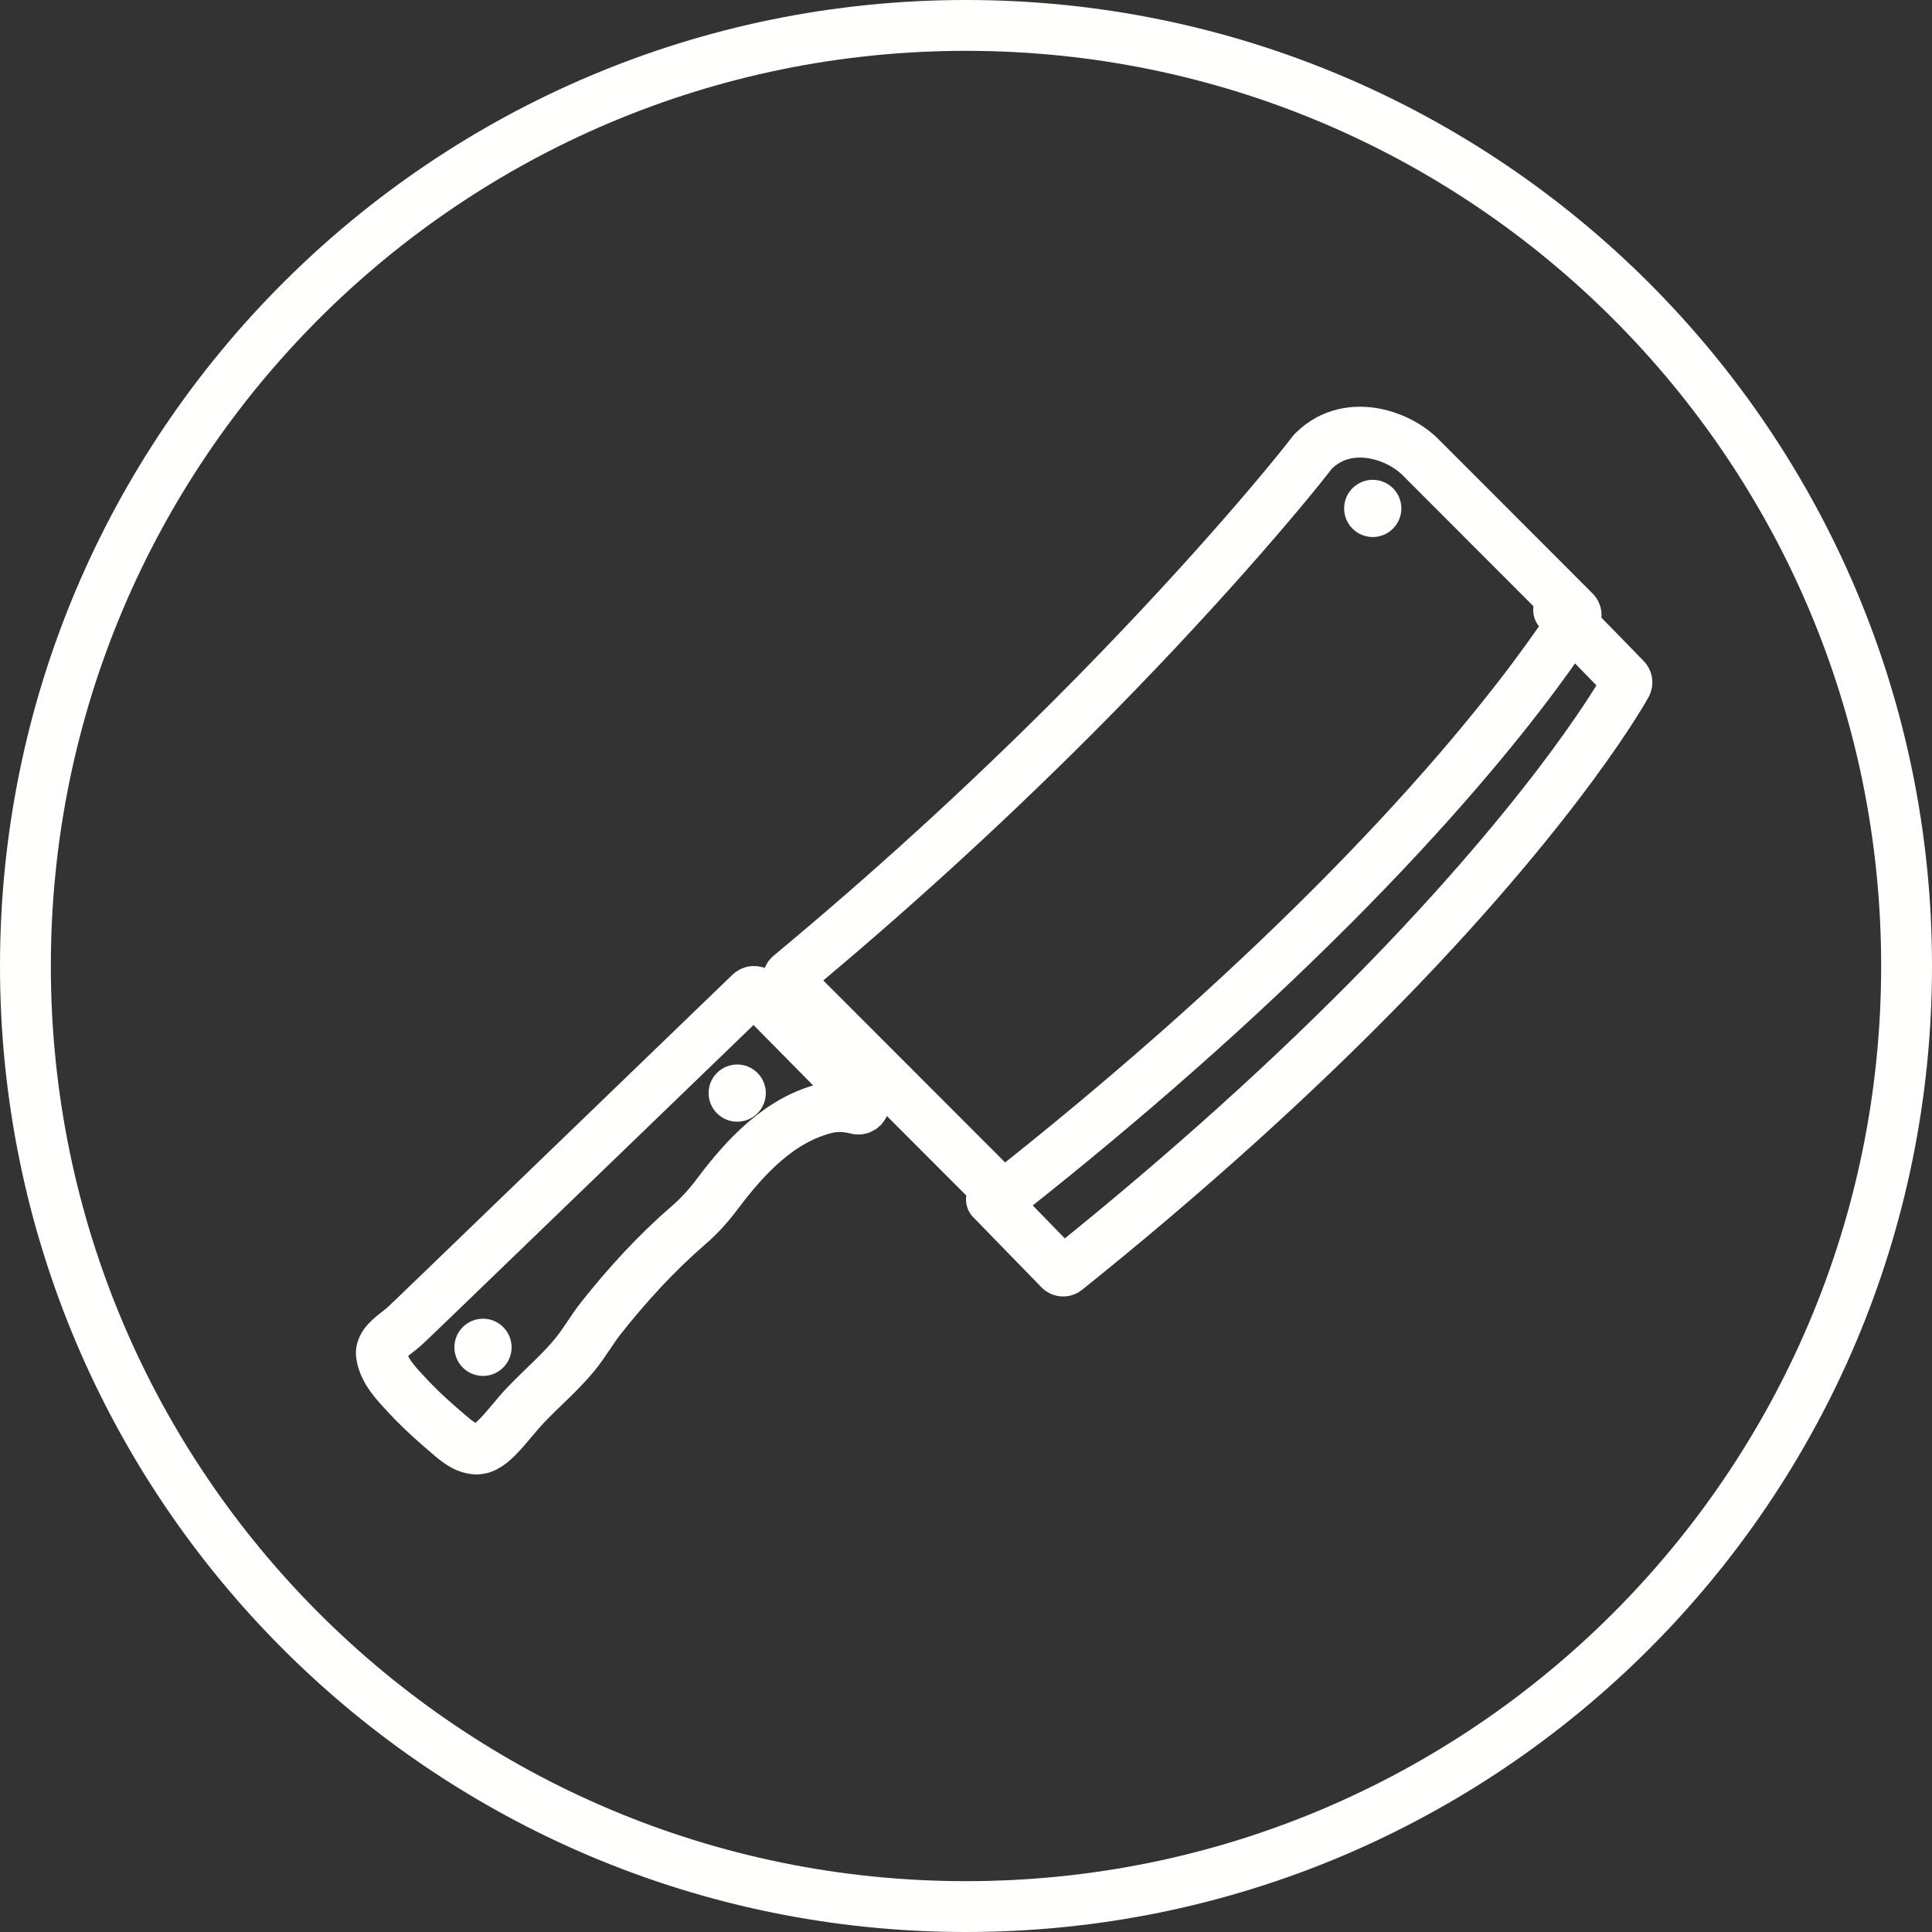
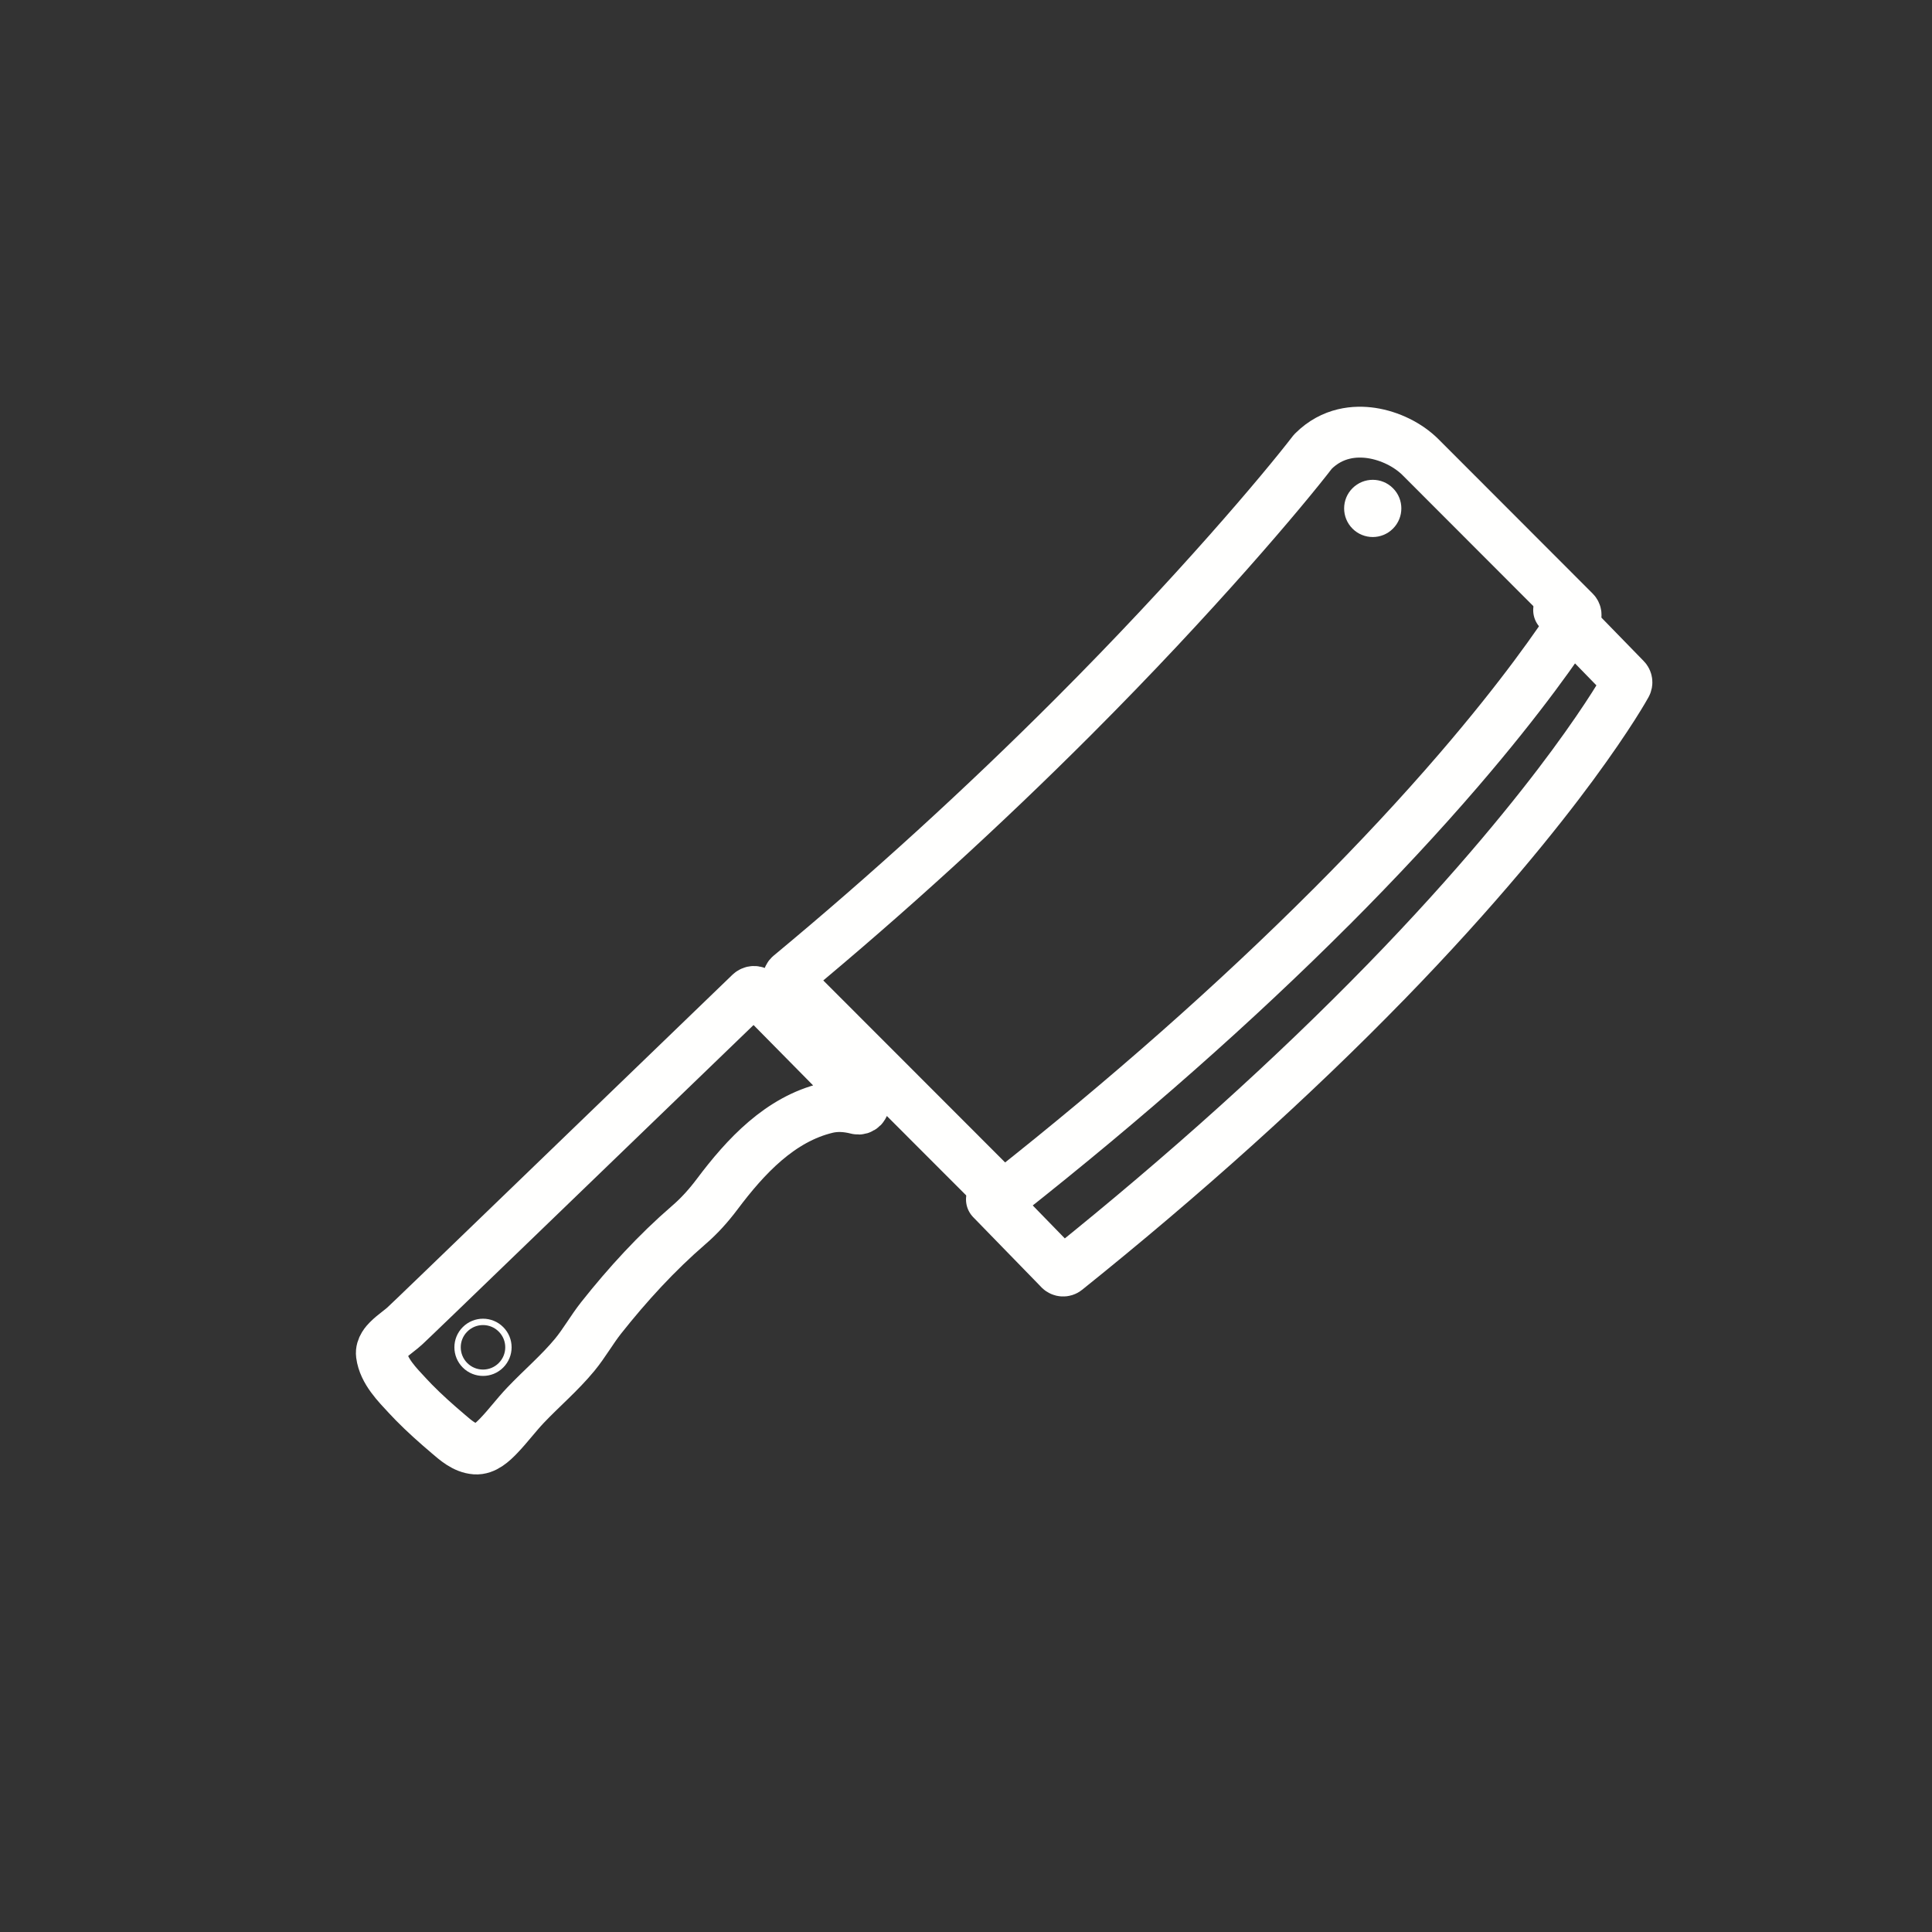
<svg xmlns="http://www.w3.org/2000/svg" width="76px" height="76px" viewBox="0 0 76 76" version="1.1">
  <rect x="0" y="0" width="76" height="76" fill="#333333" stroke="none" />
  <title>Group 21</title>
  <g id="Qualità" stroke="none" stroke-width="1" fill="none" fill-rule="evenodd">
    <g id="Extra-large:-Desktops---12-col" transform="translate(-165, -3745)">
      <g id="Group-21" transform="translate(166, 3746)">
-         <path d="M37,74 C57.434,74 74,57.434 74,37 C74,16.566 57.434,0 37,0 C16.566,0 0,16.566 0,37 C0,57.434 16.566,74 37,74" id="Stroke-1" stroke="#FFFFFE" stroke-width="2" stroke-linecap="round" stroke-linejoin="round" />
        <path d="M60.312,23 L62.943,25.702 C63.005,25.765 63.018,25.862 62.975,25.939 C62.95,25.985 62.339,27.094 60.862,29.1 C59.502,30.946 57.12,33.927 53.499,37.646 C53.498,37.646 53.499,37.646 53.498,37.646 C49.852,41.39 45.627,45.197 40.94,48.959 C40.863,49.02 40.754,49.012 40.684,48.943 C40.677,48.935 40.669,48.926 40.662,48.918 L38,46.183" id="Stroke-3" stroke="#FFFFFE" stroke-width="2" stroke-linecap="round" stroke-linejoin="round" />
        <path d="M30.057,37.653 L38.339,45.942 C38.41,46.013 38.521,46.02 38.6,45.957 C43.319,42.229 47.61,38.44 51.35,34.696 C51.352,34.696 51.35,34.696 51.352,34.696 C53.193,32.852 54.885,31.035 56.383,29.293 C58.885,26.385 60.33,24.29 60.969,23.299 C61.018,23.222 61.008,23.119 60.943,23.055 L54.879,16.984 C54.391,16.497 53.67,16.142 52.95,16.034 C52.326,15.942 51.421,15.992 50.655,16.758 C50.649,16.763 50.644,16.77 50.638,16.777 C49.488,18.272 46.037,22.377 41.216,27.202 C37.678,30.743 33.929,34.162 30.071,37.363 C30.029,37.399 30.003,37.451 30,37.505 C29.998,37.56 30.019,37.614 30.057,37.653 Z" id="Stroke-5" stroke="#FFFFFE" stroke-width="2" stroke-linecap="round" stroke-linejoin="round" />
        <path d="M15.282,54.169 C15.706,54.602 16.16,55.003 16.621,55.396 C16.925,55.656 17.269,55.967 17.703,55.999 C18.063,56.023 18.377,55.731 18.623,55.474 C18.99,55.092 19.306,54.663 19.673,54.277 C20.305,53.612 21.015,53.011 21.603,52.3 C21.985,51.838 22.278,51.308 22.649,50.839 C23.691,49.524 24.826,48.284 26.094,47.188 C26.514,46.827 26.879,46.418 27.212,45.975 C28.336,44.476 29.692,43.026 31.53,42.586 C31.888,42.501 32.288,42.513 32.718,42.624 C32.792,42.644 32.874,42.617 32.931,42.56 C32.943,42.546 32.955,42.532 32.963,42.517 C33.018,42.432 33.011,42.326 32.946,42.26 L28.796,38.054 C28.72,37.978 28.592,37.983 28.504,38.066 L16.16,49.976 C16.02,50.11 15.881,50.243 15.742,50.377 C15.476,50.634 15.202,50.898 14.929,51.155 C14.854,51.227 14.754,51.303 14.65,51.385 C14.514,51.491 14.376,51.6 14.261,51.717 C14.189,51.79 13.969,52.012 14.004,52.283 C14.089,52.939 14.631,53.473 15.044,53.919 C15.123,54.004 15.202,54.088 15.282,54.169 Z" id="Stroke-7" stroke="#FFFFFE" stroke-width="2" stroke-linecap="round" stroke-linejoin="round" />
        <path d="M52.293,19.707 C51.902,19.316 51.902,18.682 52.293,18.293 C52.684,17.902 53.318,17.902 53.707,18.293 C54.098,18.682 54.098,19.316 53.707,19.707 C53.318,20.098 52.684,20.098 52.293,19.707" id="Fill-9" fill="#FFFFFE" />
        <path d="M52.293,19.707 C51.902,19.316 51.902,18.682 52.293,18.293 C52.684,17.902 53.318,17.902 53.707,18.293 C54.098,18.682 54.098,19.316 53.707,19.707 C53.318,20.098 52.684,20.098 52.293,19.707 Z" id="Stroke-11" stroke="#FFFFFE" stroke-width="0.25" />
-         <path d="M27.293,42.707 C26.902,42.316 26.902,41.682 27.293,41.293 C27.684,40.902 28.318,40.902 28.707,41.293 C29.098,41.682 29.098,42.316 28.707,42.707 C28.318,43.098 27.684,43.098 27.293,42.707" id="Fill-13" fill="#FFFFFE" />
-         <path d="M27.293,42.707 C26.902,42.316 26.902,41.682 27.293,41.293 C27.684,40.902 28.318,40.902 28.707,41.293 C29.098,41.682 29.098,42.316 28.707,42.707 C28.318,43.098 27.684,43.098 27.293,42.707 Z" id="Stroke-15" stroke="#FFFFFE" stroke-width="0.25" />
-         <path d="M17.293,52.707 C16.902,52.316 16.902,51.682 17.293,51.293 C17.684,50.902 18.318,50.902 18.707,51.293 C19.098,51.682 19.098,52.316 18.707,52.707 C18.318,53.098 17.684,53.098 17.293,52.707" id="Fill-17" fill="#FFFFFE" />
        <path d="M17.293,52.707 C16.902,52.316 16.902,51.682 17.293,51.293 C17.684,50.902 18.318,50.902 18.707,51.293 C19.098,51.682 19.098,52.316 18.707,52.707 C18.318,53.098 17.684,53.098 17.293,52.707 Z" id="Stroke-19" stroke="#FFFFFE" stroke-width="0.25" />
      </g>
    </g>
  </g>
</svg>